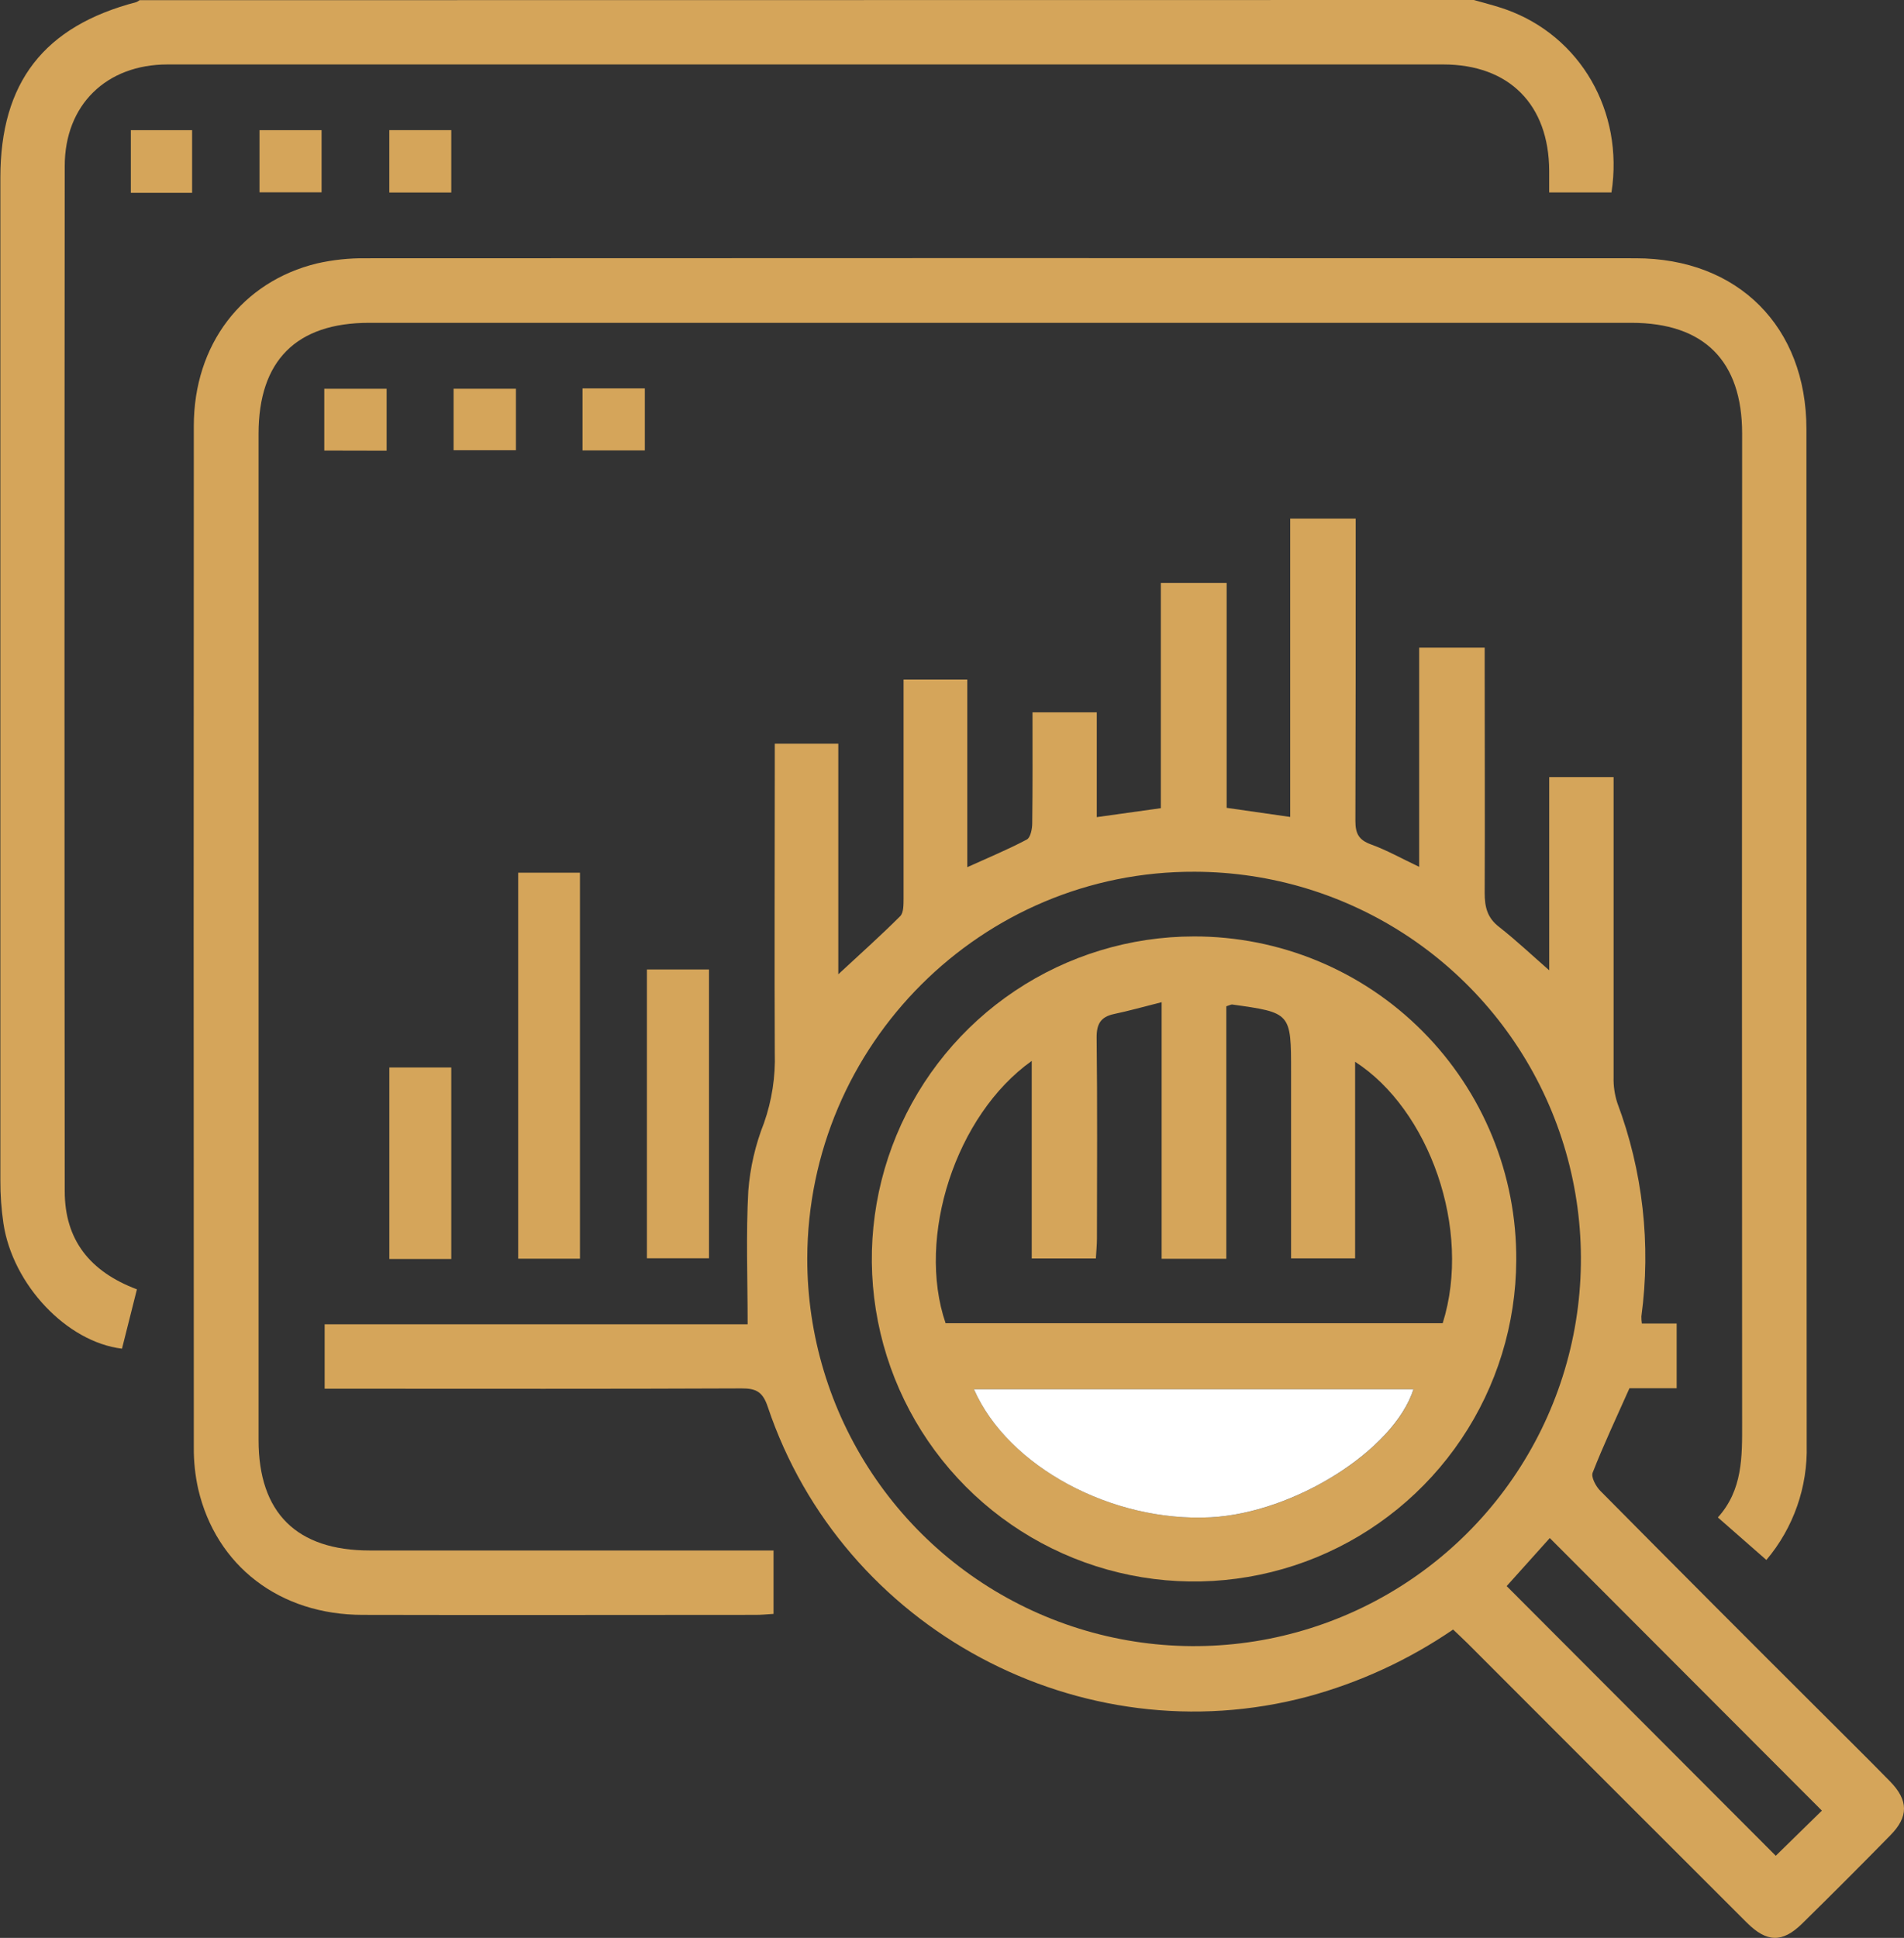
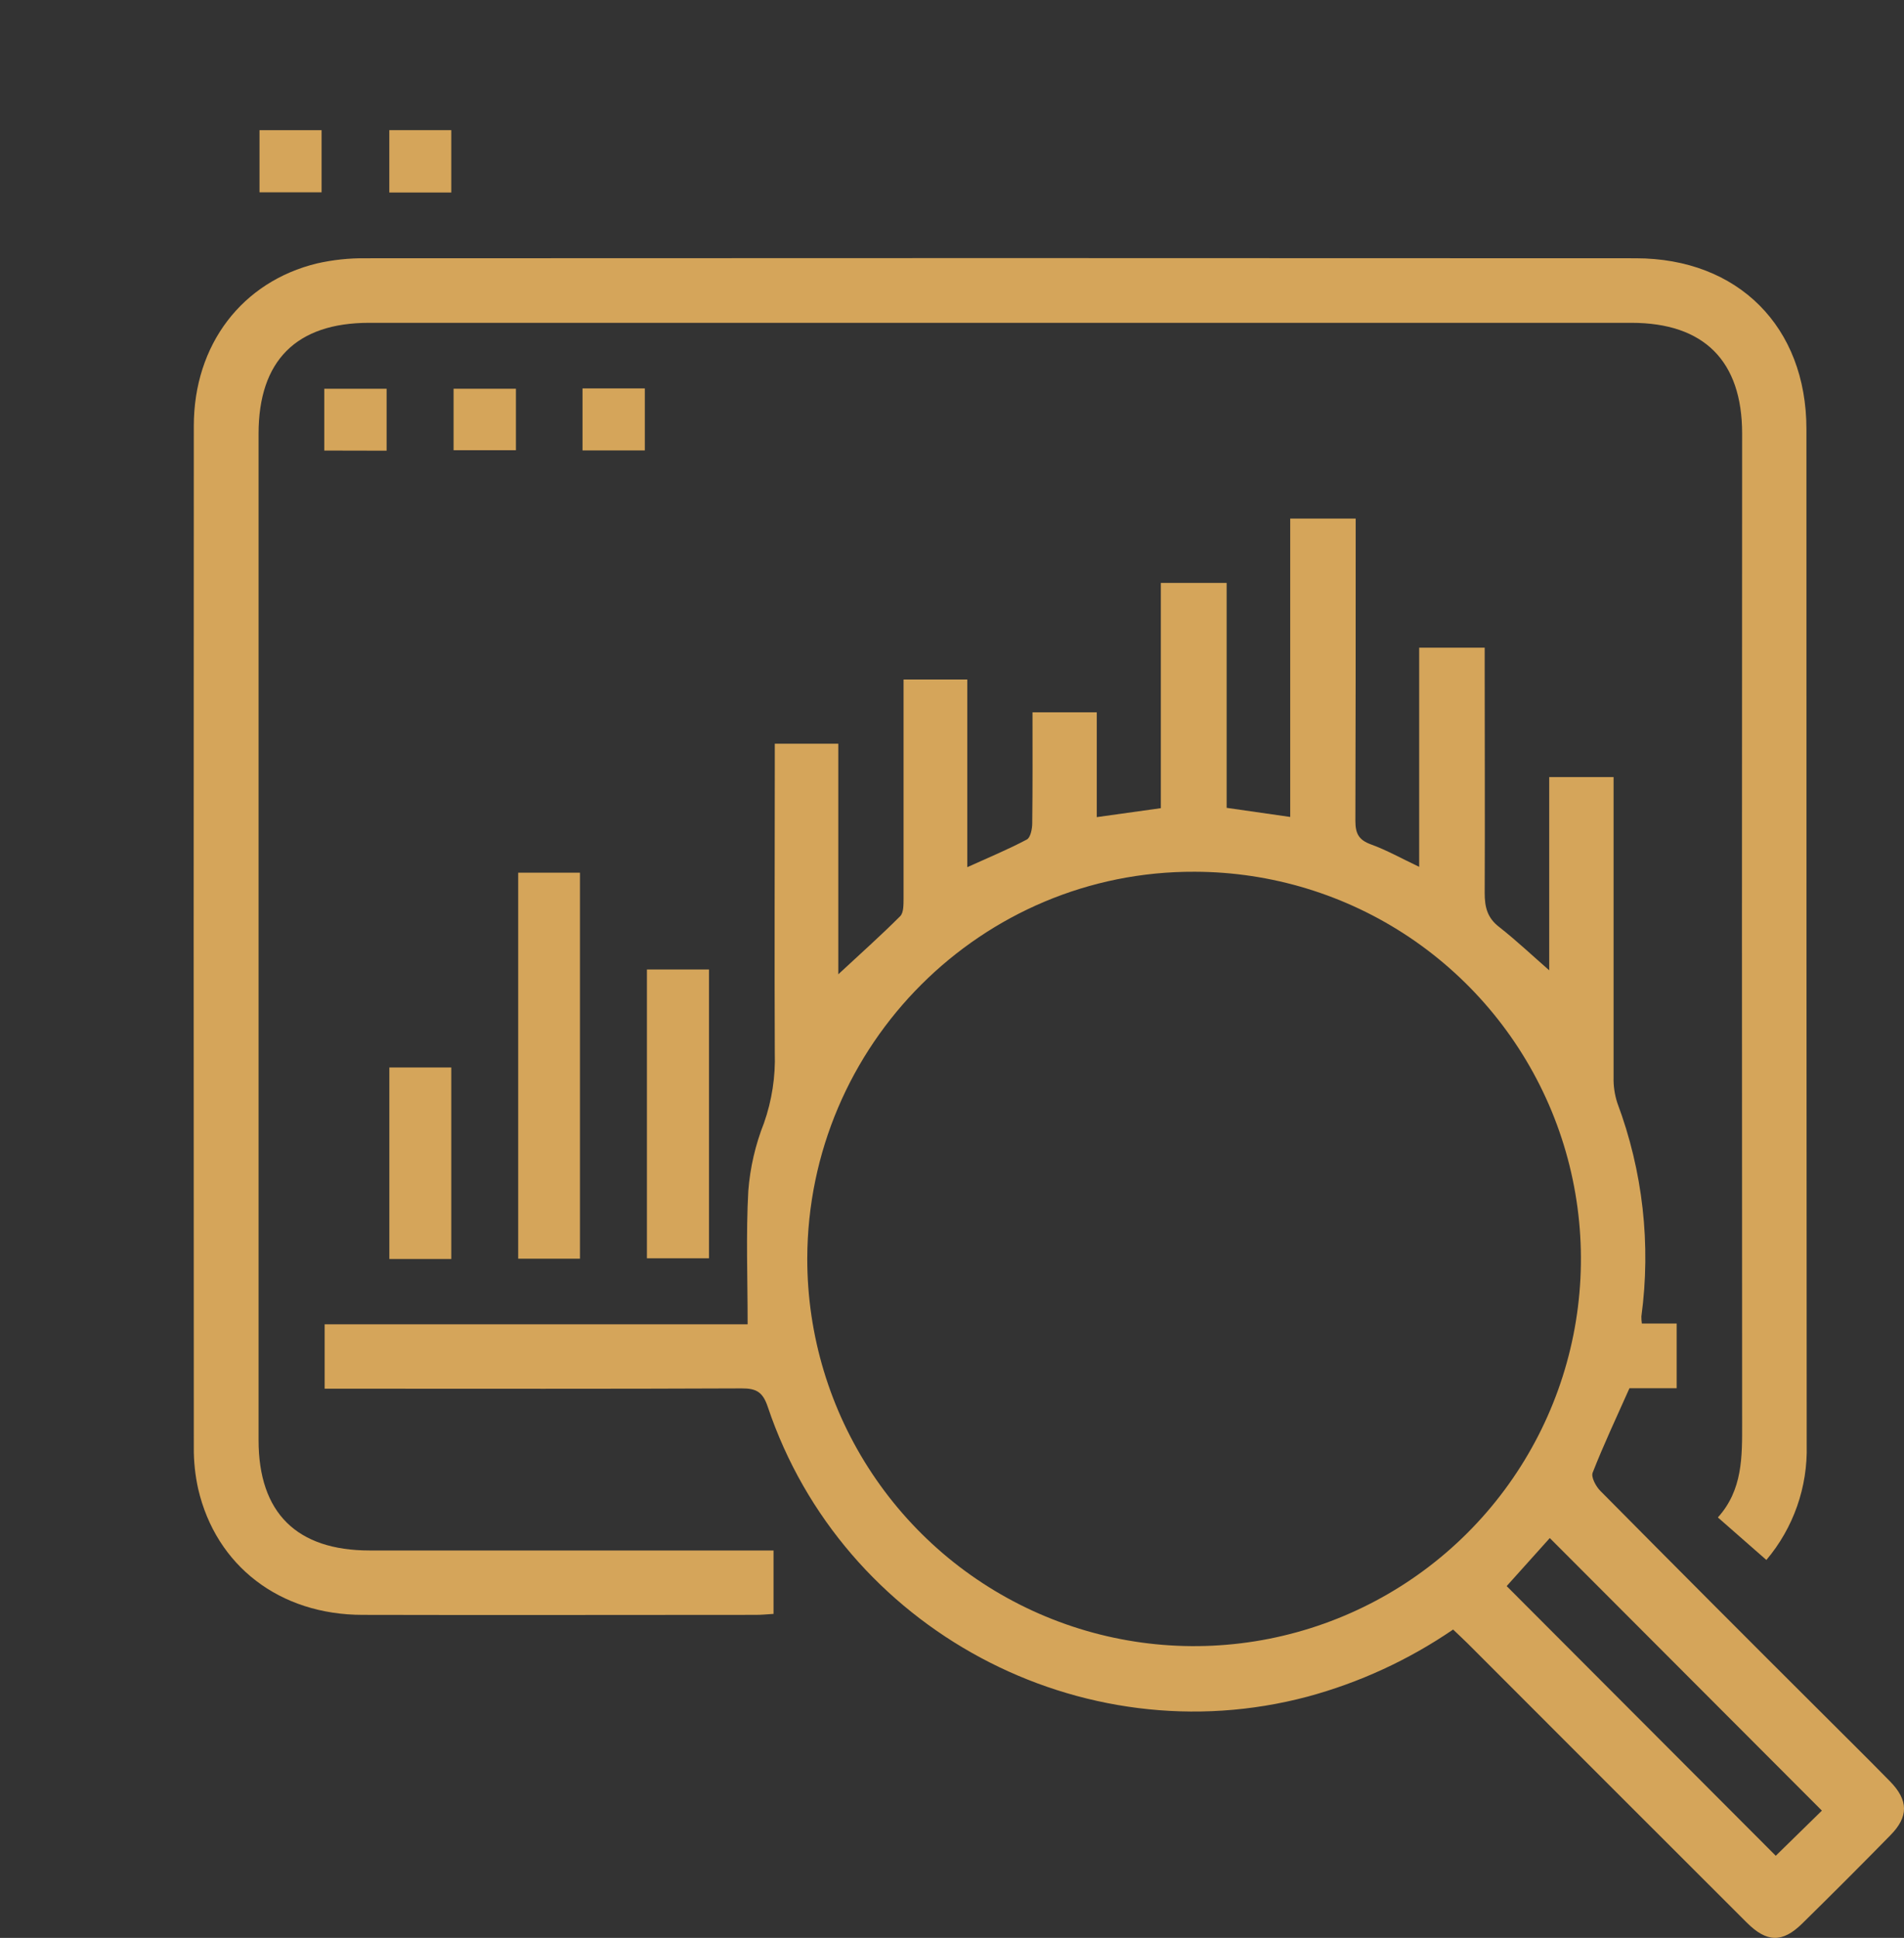
<svg xmlns="http://www.w3.org/2000/svg" width="57" height="58" viewBox="0 0 57 58" fill="none">
  <rect x="0" y="0" width="57" height="58" fill="#333333" stroke="none" />
  <g clip-path="url(#clip0_30_2818)">
-     <path d="M44.123 0C44.446 0.094 44.776 0.173 45.091 0.286C47.314 1.082 48.617 3.333 48.243 5.759H46.378V5.106C46.368 3.128 45.178 1.931 43.207 1.929H10.166C8.45 1.929 6.733 1.929 5.017 1.929C3.184 1.929 1.939 3.14 1.938 4.967C1.928 15.197 1.928 25.425 1.938 35.653C1.938 37.106 2.688 38.058 4.099 38.589C3.951 39.183 3.802 39.775 3.652 40.365C2 40.166 0.378 38.45 0.103 36.617C0.04 36.189 0.009 35.757 0.011 35.325C0.011 25.324 0.011 15.321 0.011 5.317C0.011 2.466 1.316 0.785 4.083 0.063C4.117 0.048 4.149 0.028 4.178 0.005L44.123 0Z" fill="#D5A55A" />
    <path d="M46.379 29.041V23.258H48.306V23.859C48.306 26.651 48.306 29.445 48.306 32.238C48.299 32.501 48.337 32.762 48.418 33.011C49.182 35.049 49.429 37.244 49.138 39.4C49.137 39.471 49.142 39.542 49.152 39.612H50.194V41.549H48.781C48.391 42.425 48.007 43.239 47.68 44.074C47.626 44.208 47.775 44.485 47.907 44.619C50.126 46.859 52.35 49.089 54.582 51.312C55.25 51.98 55.922 52.642 56.582 53.316C57.136 53.882 57.142 54.374 56.59 54.931C55.719 55.82 54.839 56.7 53.95 57.573C53.359 58.153 52.892 58.14 52.293 57.542C49.502 54.756 46.714 51.968 43.928 49.178C43.795 49.047 43.658 48.921 43.502 48.771C42.173 49.68 40.7 50.359 39.146 50.779C32.363 52.584 25.221 48.763 22.985 42.107C22.835 41.659 22.641 41.552 22.198 41.554C18.257 41.572 14.315 41.563 10.372 41.563H9.719V39.636H22.382C22.382 38.264 22.33 36.948 22.402 35.639C22.456 34.943 22.615 34.259 22.872 33.61C23.108 32.937 23.218 32.225 23.195 31.512C23.182 28.643 23.195 25.773 23.195 22.905V22.259H25.096V29.16C25.732 28.569 26.358 28.012 26.95 27.42C27.055 27.315 27.048 27.071 27.05 26.892C27.05 24.929 27.05 22.966 27.05 21.002V20.338H28.958V25.954C29.603 25.662 30.186 25.42 30.741 25.126C30.852 25.066 30.902 24.803 30.902 24.642C30.916 23.55 30.91 22.458 30.91 21.32H32.834V24.456L34.752 24.188V17.447H36.722V24.178L38.625 24.451V15.521H40.585V16.188C40.585 18.982 40.585 21.775 40.576 24.569C40.576 24.948 40.677 25.14 41.043 25.273C41.516 25.444 41.961 25.696 42.486 25.944V19.384H44.447V19.986C44.447 22.233 44.457 24.479 44.447 26.726C44.447 27.149 44.524 27.471 44.883 27.746C45.412 28.162 45.905 28.629 46.379 29.041ZM24.167 37.668C24.165 39.96 24.842 42.201 26.112 44.107C27.382 46.014 29.188 47.501 31.303 48.38C33.417 49.26 35.745 49.492 37.992 49.048C40.238 48.604 42.303 47.504 43.924 45.886C45.546 44.268 46.651 42.205 47.102 39.958C47.552 37.712 47.327 35.382 46.454 33.263C45.581 31.145 44.1 29.333 42.199 28.056C40.297 26.779 38.06 26.096 35.77 26.091C29.394 26.062 24.182 31.262 24.167 37.668ZM54.542 54.191L46.396 46.033L45.105 47.471L53.161 55.542L54.542 54.191Z" fill="#D5A55A" />
    <path d="M23.157 46.4V48.303C22.964 48.315 22.798 48.332 22.633 48.332C18.71 48.332 14.787 48.342 10.858 48.332C8.372 48.332 6.468 46.865 5.933 44.563C5.843 44.158 5.799 43.744 5.802 43.328C5.796 33.136 5.796 22.944 5.802 12.752C5.802 10.306 7.254 8.426 9.491 7.884C9.968 7.776 10.455 7.724 10.943 7.73C23.618 7.723 36.293 7.723 48.968 7.73C52.033 7.73 54.079 9.782 54.079 12.844C54.079 22.98 54.081 33.116 54.087 43.251C54.12 44.506 53.691 45.73 52.88 46.689L51.428 45.416C52.172 44.592 52.156 43.598 52.154 42.589C52.147 32.718 52.147 22.846 52.154 12.975C52.154 10.804 51.014 9.662 48.841 9.662H11.05C8.874 9.662 7.741 10.792 7.741 12.98C7.741 23.022 7.741 33.064 7.741 43.104C7.741 45.277 8.88 46.405 11.067 46.405H23.157V46.4Z" fill="#D5A55A" />
    <path d="M17.362 37.672H15.513V26.119H17.362V37.672Z" fill="#D5A55A" />
    <path d="M19.367 29.016H21.225V37.66H19.367V29.016Z" fill="#D5A55A" />
    <path d="M13.51 37.681H11.656V31.949H13.51V37.681Z" fill="#D5A55A" />
-     <path d="M5.751 5.771H3.917V3.896H5.751V5.771Z" fill="#D5A55A" />
    <path d="M9.627 5.756H7.769V3.896H9.627V5.756Z" fill="#D5A55A" />
    <path d="M13.51 5.762H11.655V3.895H13.51V5.762Z" fill="#D5A55A" />
    <path d="M19.304 11.625V13.481H17.439V11.625H19.304Z" fill="#D5A55A" />
    <path d="M9.708 13.485V11.635H11.574V13.489L9.708 13.485Z" fill="#D5A55A" />
    <path d="M15.445 11.635V13.475H13.579V11.635H15.445Z" fill="#D5A55A" />
-     <path d="M45.392 37.721C45.384 39.628 44.812 41.49 43.747 43.072C42.683 44.654 41.173 45.885 39.41 46.61C37.647 47.334 35.709 47.52 33.841 47.143C31.972 46.766 30.257 45.844 28.912 44.493C27.567 43.142 26.652 41.422 26.283 39.551C25.913 37.679 26.106 35.741 26.837 33.979C27.568 32.218 28.804 30.712 30.389 29.653C31.974 28.594 33.837 28.028 35.743 28.027C37.014 28.025 38.273 28.274 39.447 28.76C40.622 29.247 41.688 29.961 42.585 30.863C43.482 31.764 44.192 32.834 44.674 34.011C45.156 35.188 45.4 36.449 45.392 37.721ZM28.308 39.603H43.19C44.076 36.783 42.774 33.198 40.568 31.779V37.663H38.651V32.086C38.651 30.31 38.651 30.31 36.885 30.064C36.853 30.064 36.817 30.084 36.712 30.118V37.675H34.776V29.995C34.222 30.136 33.788 30.257 33.347 30.35C32.949 30.436 32.825 30.65 32.83 31.064C32.854 33.064 32.841 35.064 32.839 37.064C32.839 37.262 32.818 37.461 32.807 37.666H30.887V31.753C28.608 33.372 27.427 37.027 28.308 39.603ZM29.157 41.58C30.184 43.901 33.302 45.567 36.254 45.411C38.751 45.278 41.73 43.404 42.319 41.58H29.157Z" fill="#D5A55A" />
-     <path d="M29.157 41.58H42.316C41.727 43.404 38.748 45.278 36.251 45.411C33.297 45.567 30.179 43.901 29.157 41.58Z" fill="white" />
  </g>
  <defs>
    <clipPath id="clip0_30_2818">
      <rect width="57" height="58" fill="white" />
    </clipPath>
  </defs>
</svg>